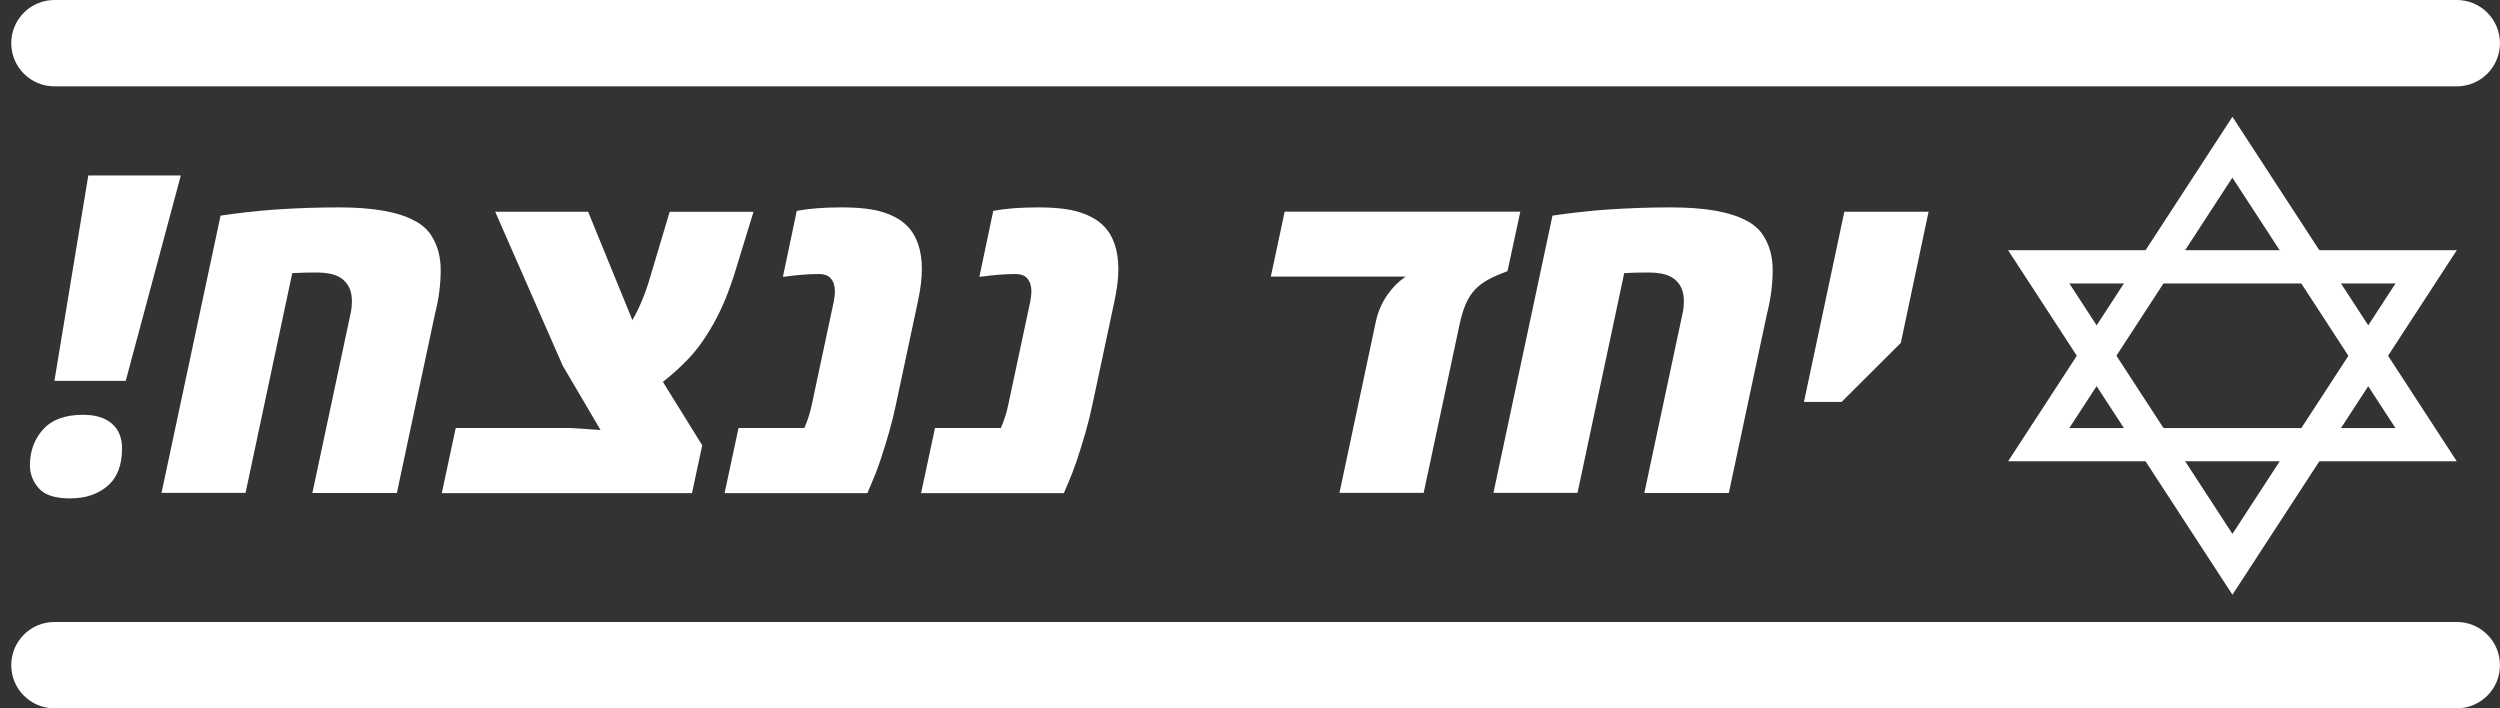
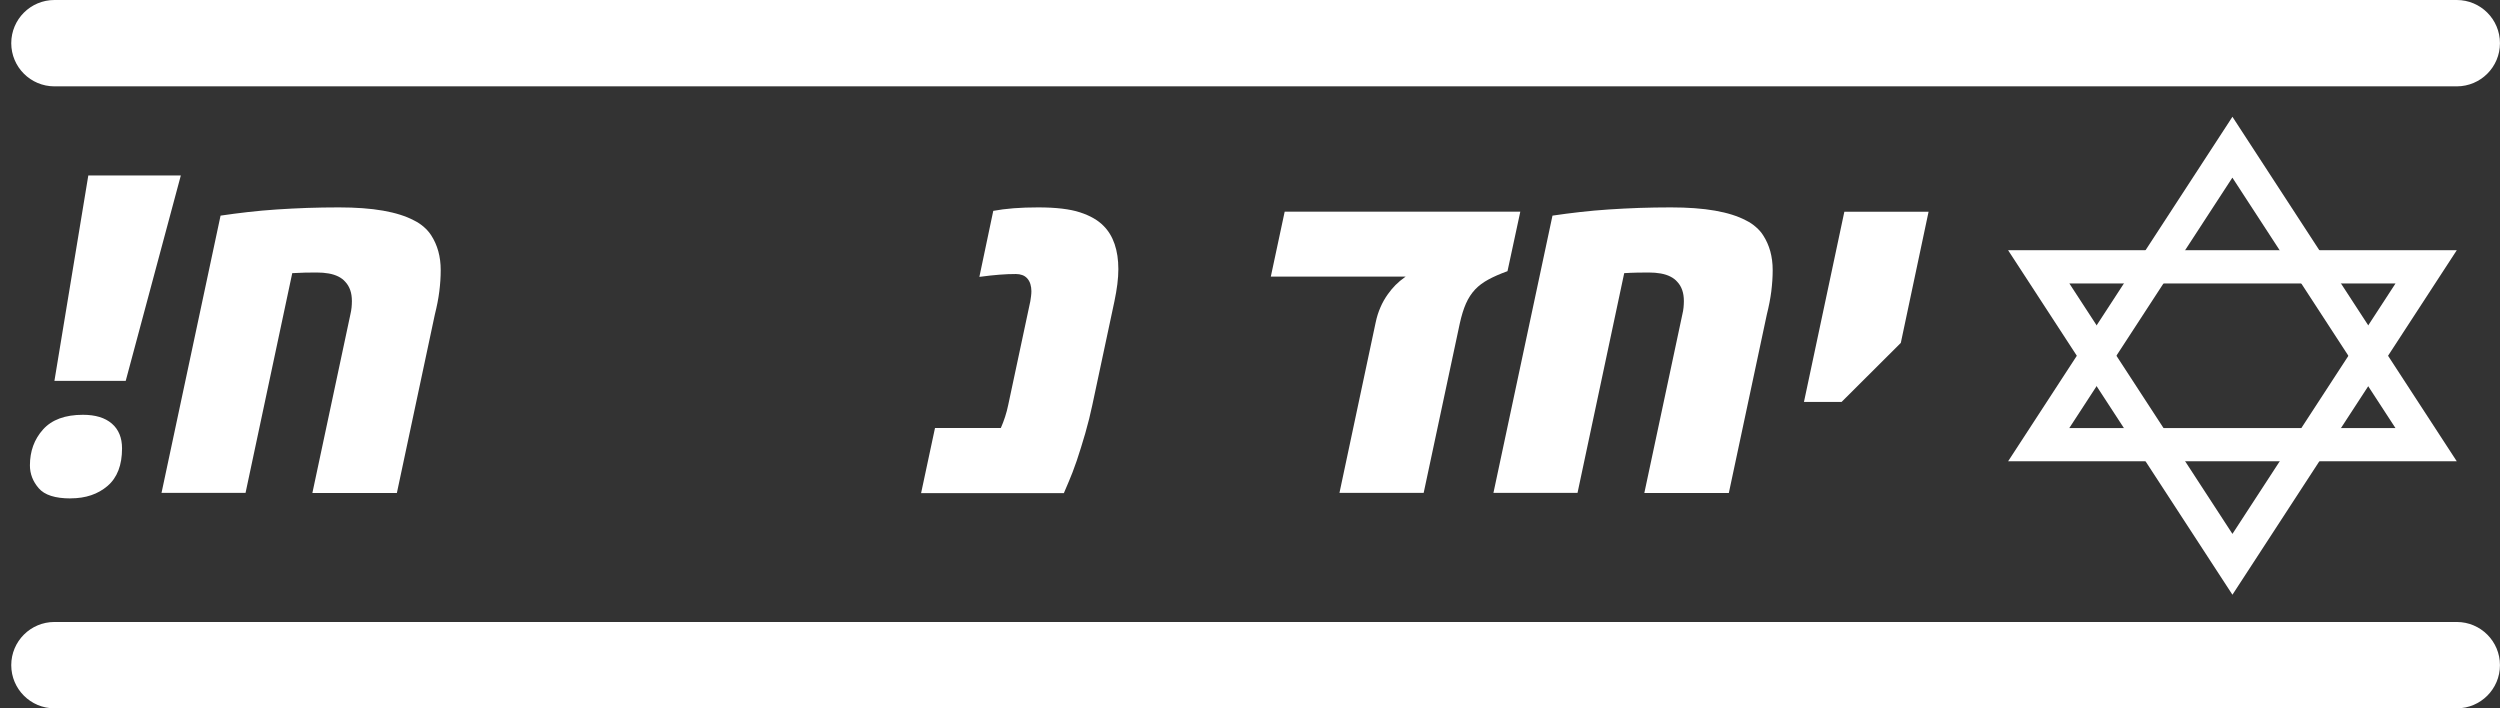
<svg xmlns="http://www.w3.org/2000/svg" width="120" height="34" viewBox="0 0 120 34" fill="none">
  <rect x="0" y="0" width="120" height="34" fill="#333333" stroke="none" />
  <g clip-path="url(#clip0_24246_6351)">
    <path d="M117.925 4.145H2.613C1.468 4.145 0.54 3.217 0.54 2.073C0.54 0.928 1.468 0 2.613 0H117.925C119.07 0 119.998 0.928 119.998 2.073C119.998 3.217 119.07 4.145 117.925 4.145Z" fill="white" />
    <path d="M117.925 34H2.613C1.468 34 0.54 33.072 0.54 31.927C0.54 30.783 1.468 29.855 2.613 29.855H117.925C119.07 29.855 119.998 30.783 119.998 31.927C119.998 33.072 119.07 34 117.925 34Z" fill="white" />
    <path d="M3.384 23.924C2.648 23.924 2.137 23.761 1.857 23.433C1.576 23.108 1.436 22.741 1.436 22.339C1.436 21.657 1.646 21.083 2.067 20.614C2.488 20.145 3.126 19.91 3.98 19.91C4.58 19.91 5.039 20.05 5.367 20.331C5.693 20.611 5.858 21.01 5.858 21.523C5.858 22.323 5.629 22.923 5.167 23.321C4.704 23.72 4.111 23.921 3.39 23.921L3.384 23.924ZM2.612 18.283L4.239 8.421H8.68L6.034 18.283H2.612Z" fill="white" />
    <path d="M7.752 23.663L10.587 10.35C11.018 10.286 11.458 10.229 11.904 10.178C12.354 10.127 12.816 10.085 13.291 10.054C13.766 10.022 14.251 9.999 14.745 9.98C15.239 9.964 15.746 9.955 16.266 9.955C17.079 9.955 17.787 10.006 18.386 10.111C18.986 10.216 19.483 10.373 19.872 10.58C20.054 10.669 20.213 10.777 20.351 10.899C20.491 11.02 20.602 11.15 20.695 11.291C20.848 11.527 20.963 11.785 21.039 12.062C21.116 12.34 21.154 12.643 21.154 12.968C21.154 13.293 21.132 13.634 21.087 13.988C21.043 14.342 20.969 14.712 20.873 15.095L19.05 23.663H14.994L16.818 15.095C16.846 14.977 16.865 14.865 16.875 14.76C16.885 14.655 16.891 14.556 16.891 14.457C16.891 14.256 16.865 14.078 16.811 13.925C16.757 13.772 16.68 13.641 16.575 13.529C16.486 13.424 16.374 13.341 16.241 13.274C16.107 13.207 15.957 13.159 15.781 13.127C15.606 13.096 15.411 13.08 15.198 13.08C15.016 13.08 14.828 13.08 14.633 13.086C14.439 13.092 14.238 13.099 14.028 13.111L11.786 23.659H7.743L7.752 23.663Z" fill="white" />
-     <path d="M21.208 23.663L21.875 20.544H27.359C27.601 20.557 27.847 20.573 28.092 20.592C28.338 20.608 28.583 20.624 28.826 20.64L27.011 17.553L23.769 10.162H28.229L30.334 15.312C30.334 15.312 30.343 15.324 30.343 15.334C30.343 15.344 30.347 15.35 30.353 15.366C30.519 15.082 30.675 14.763 30.822 14.412C30.968 14.062 31.099 13.682 31.217 13.271L32.145 10.165H36.169C36.029 10.618 35.892 11.071 35.751 11.527C35.611 11.983 35.474 12.435 35.334 12.888C35.015 13.944 34.651 14.83 34.243 15.548C33.838 16.265 33.427 16.829 33.019 17.247C32.818 17.454 32.617 17.649 32.413 17.831C32.212 18.012 32.014 18.178 31.82 18.331L33.707 21.376L33.216 23.669H21.198L21.208 23.663Z" fill="white" />
-     <path d="M34.782 23.663L35.449 20.544H38.609C38.685 20.372 38.752 20.19 38.813 20.008C38.873 19.823 38.921 19.635 38.963 19.441L40.025 14.457C40.037 14.374 40.05 14.291 40.06 14.212C40.069 14.132 40.075 14.052 40.075 13.976C40.075 13.858 40.06 13.746 40.028 13.638C39.996 13.529 39.942 13.434 39.865 13.351C39.795 13.28 39.718 13.229 39.629 13.201C39.543 13.169 39.444 13.153 39.333 13.153C39.074 13.153 38.813 13.162 38.539 13.185C38.268 13.207 37.949 13.239 37.579 13.29L38.245 10.121C38.539 10.066 38.864 10.025 39.224 9.996C39.584 9.968 39.977 9.955 40.401 9.955C41.255 9.955 41.925 10.034 42.413 10.194C42.901 10.353 43.274 10.57 43.538 10.841C43.774 11.077 43.953 11.37 44.071 11.718C44.189 12.066 44.249 12.464 44.249 12.917C44.249 13.14 44.233 13.379 44.202 13.638C44.17 13.896 44.122 14.17 44.061 14.46L42.999 19.444C42.91 19.875 42.795 20.327 42.661 20.799C42.524 21.271 42.387 21.711 42.25 22.119C42.11 22.524 41.986 22.853 41.874 23.105L41.635 23.669H34.776L34.782 23.663Z" fill="white" />
    <path d="M44.214 23.663L44.88 20.544H48.04C48.117 20.372 48.184 20.19 48.244 20.008C48.305 19.823 48.353 19.635 48.394 19.441L49.456 14.457C49.469 14.374 49.482 14.291 49.491 14.212C49.501 14.132 49.507 14.052 49.507 13.976C49.507 13.858 49.491 13.746 49.459 13.638C49.427 13.529 49.373 13.434 49.297 13.351C49.227 13.28 49.15 13.229 49.061 13.201C48.975 13.169 48.876 13.153 48.764 13.153C48.506 13.153 48.244 13.162 47.97 13.185C47.699 13.207 47.38 13.239 47.01 13.29L47.677 10.121C47.97 10.066 48.295 10.025 48.656 9.996C49.016 9.968 49.408 9.955 49.832 9.955C50.687 9.955 51.356 10.034 51.844 10.194C52.332 10.353 52.705 10.57 52.97 10.841C53.206 11.077 53.384 11.37 53.502 11.718C53.62 12.066 53.681 12.464 53.681 12.917C53.681 13.14 53.665 13.379 53.633 13.638C53.601 13.896 53.553 14.17 53.493 14.46L52.431 19.444C52.342 19.875 52.227 20.327 52.093 20.799C51.956 21.271 51.819 21.711 51.682 22.119C51.541 22.524 51.417 22.853 51.306 23.105L51.066 23.669H44.208L44.214 23.663Z" fill="white" />
    <path d="M64.293 23.663L66.034 15.468C66.088 15.21 66.165 14.97 66.263 14.747C66.359 14.524 66.477 14.317 66.617 14.122C66.729 13.963 66.853 13.816 66.987 13.679C67.121 13.545 67.274 13.418 67.44 13.3L67.472 13.277H60.999L61.665 10.159H72.975L72.36 13.016C72 13.147 71.694 13.28 71.442 13.418C71.19 13.555 70.979 13.711 70.807 13.893C70.625 14.087 70.479 14.314 70.364 14.575C70.249 14.836 70.15 15.159 70.067 15.538L68.336 23.659H64.293V23.663Z" fill="white" />
    <path d="M71.684 23.663L74.519 10.35C74.949 10.286 75.389 10.229 75.838 10.178C76.288 10.127 76.751 10.085 77.226 10.054C77.701 10.022 78.185 9.999 78.68 9.98C79.174 9.964 79.681 9.955 80.201 9.955C81.014 9.955 81.722 10.006 82.321 10.111C82.92 10.216 83.418 10.373 83.807 10.58C83.989 10.669 84.148 10.777 84.285 10.899C84.425 11.02 84.54 11.15 84.629 11.291C84.783 11.527 84.897 11.785 84.974 12.062C85.05 12.34 85.089 12.643 85.089 12.968C85.089 13.293 85.066 13.634 85.022 13.988C84.977 14.342 84.904 14.712 84.808 15.095L82.984 23.663H78.928L80.752 15.095C80.781 14.977 80.8 14.865 80.81 14.76C80.819 14.655 80.826 14.556 80.826 14.457C80.826 14.256 80.8 14.078 80.746 13.925C80.695 13.772 80.615 13.641 80.51 13.529C80.421 13.424 80.309 13.341 80.175 13.274C80.044 13.207 79.891 13.159 79.716 13.127C79.544 13.096 79.346 13.08 79.132 13.08C78.951 13.08 78.763 13.08 78.568 13.086C78.374 13.089 78.173 13.099 77.962 13.111L75.721 23.659H71.677L71.684 23.663Z" fill="white" />
    <path d="M86.59 19.294L88.529 10.162H92.572L91.239 16.459L88.395 19.294H86.59Z" fill="white" />
    <path d="M117.925 22.142H96.389L107.157 5.606L117.925 22.142ZM99.329 20.547H114.982L107.154 8.526L99.326 20.547H99.329Z" fill="white" />
    <path d="M107.157 28.547L96.389 12.011H117.925L107.157 28.547ZM99.329 13.606L107.157 25.627L114.985 13.606H99.332H99.329Z" fill="white" />
  </g>
  <defs>
    <clipPath id="clip0_24246_6351">
      <rect width="119.458" height="34" fill="white" transform="translate(0.54)" />
    </clipPath>
  </defs>
</svg>